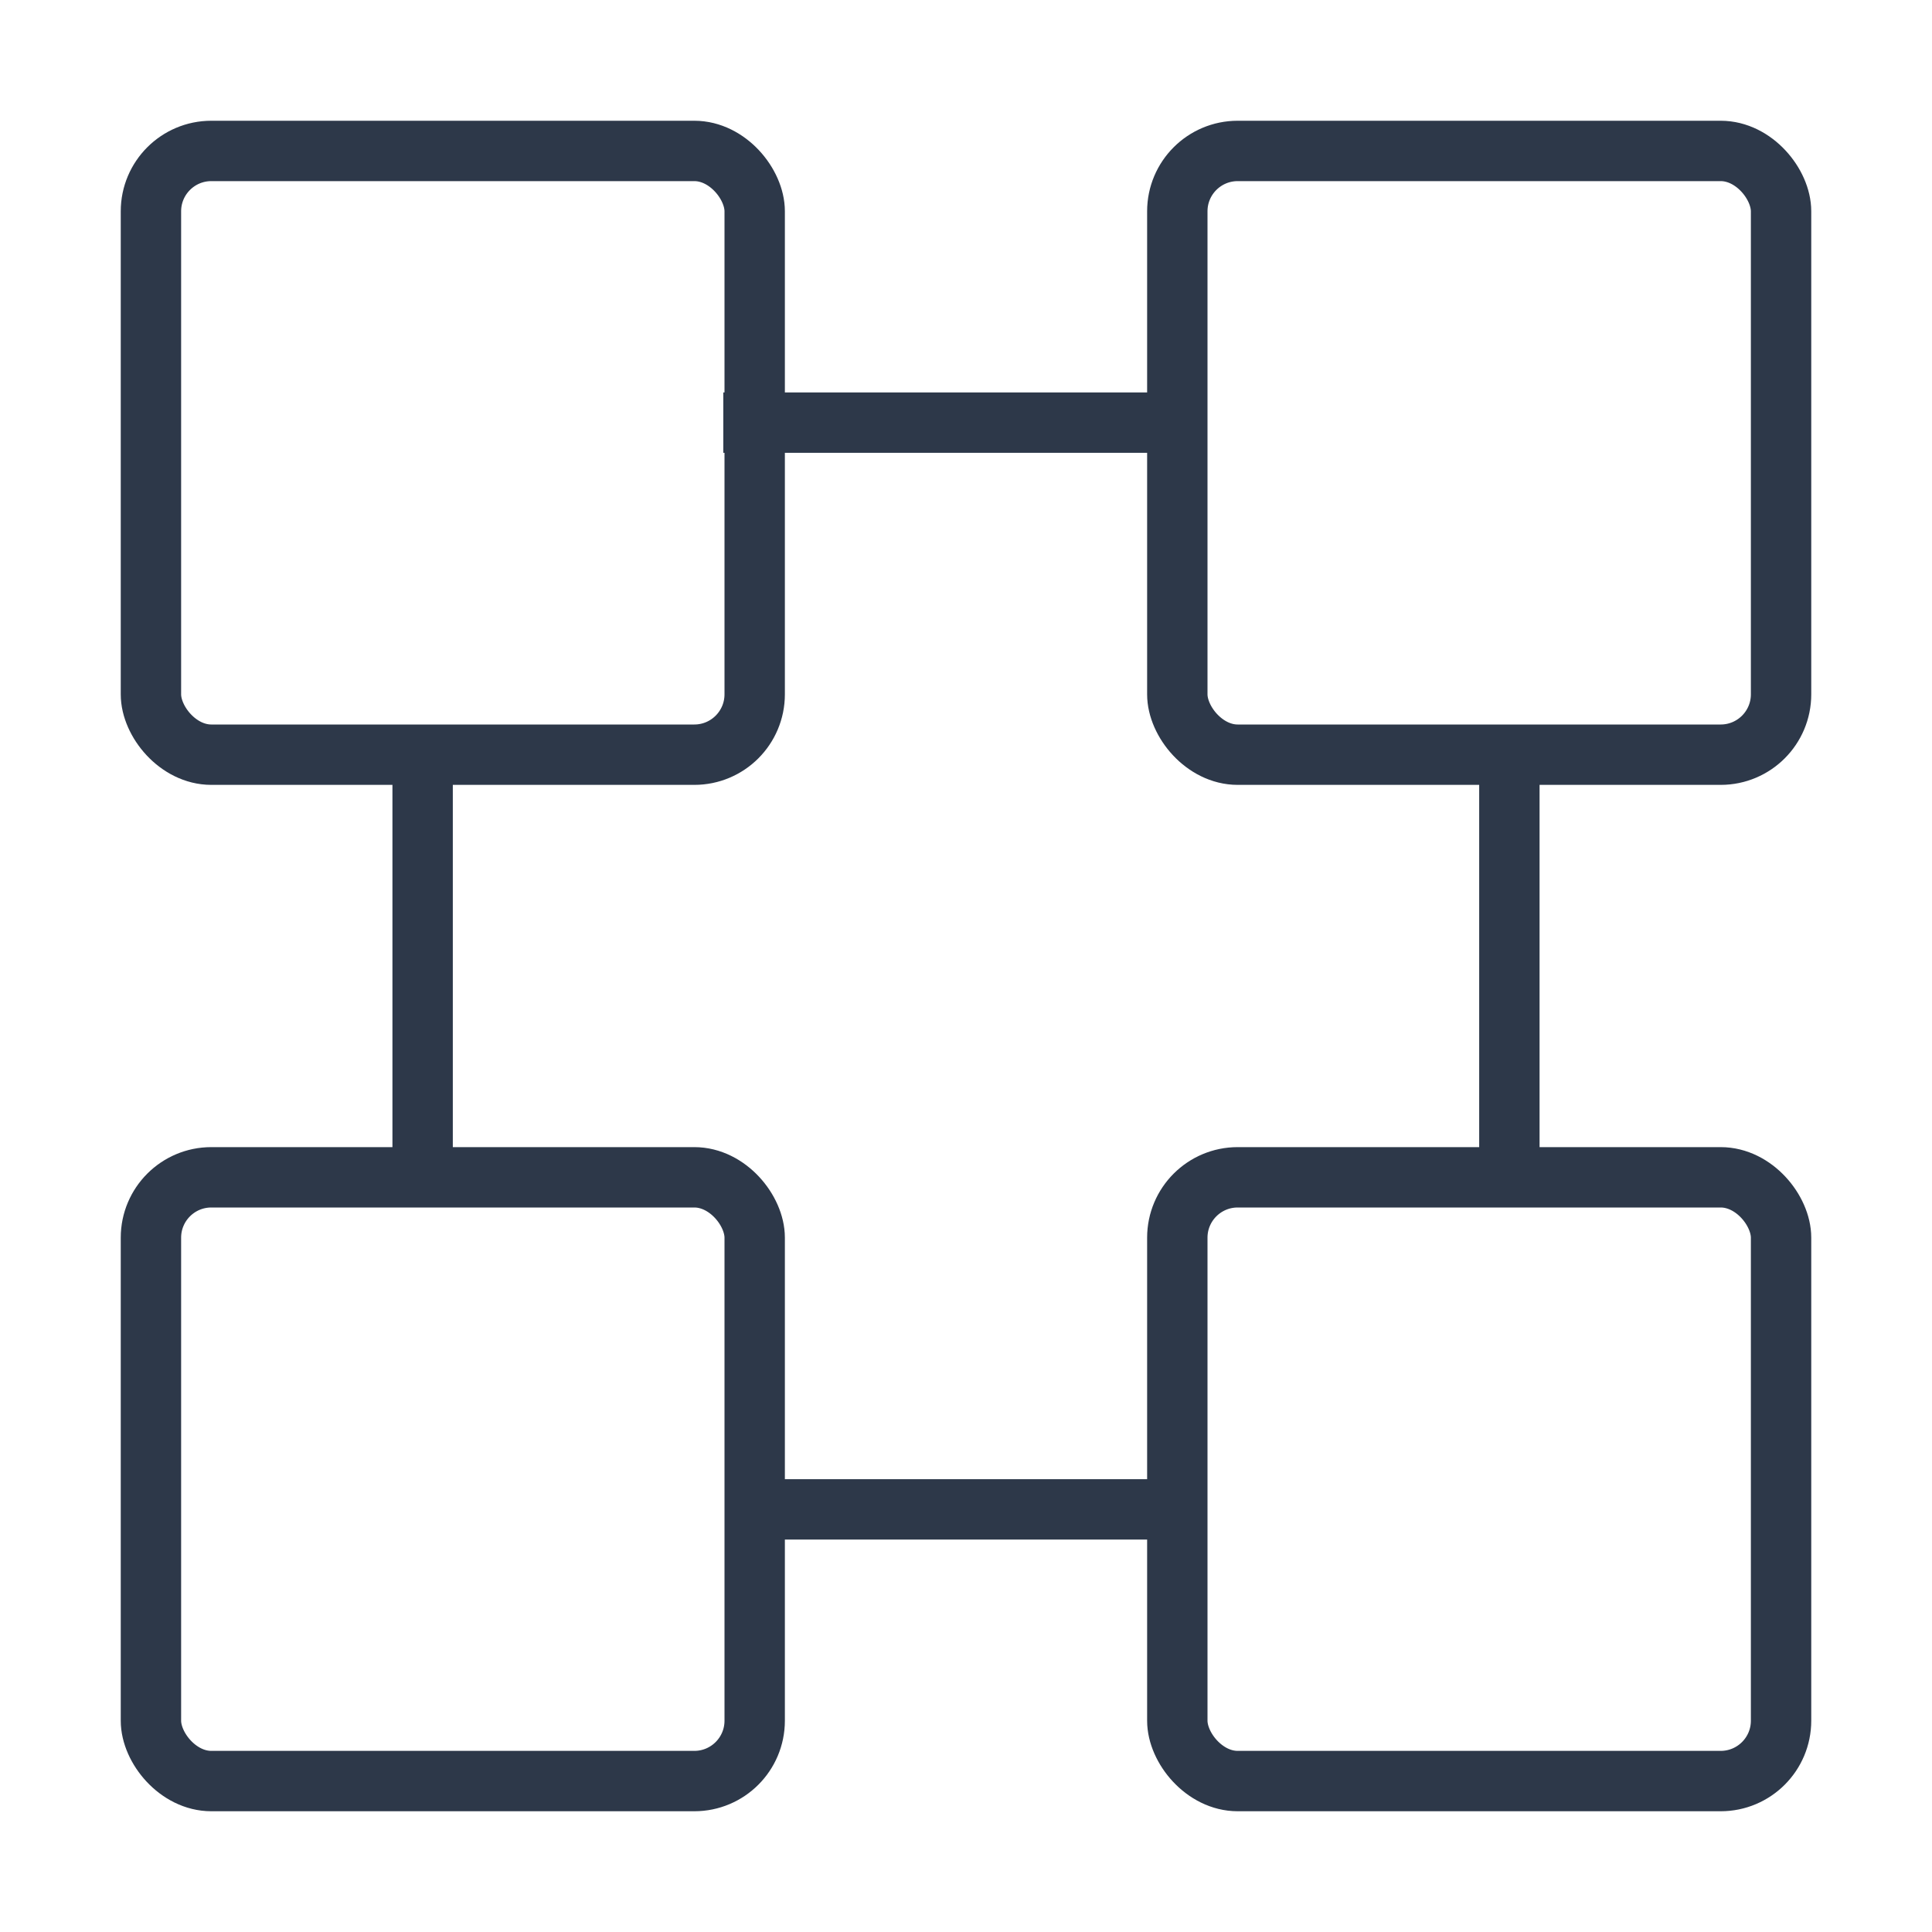
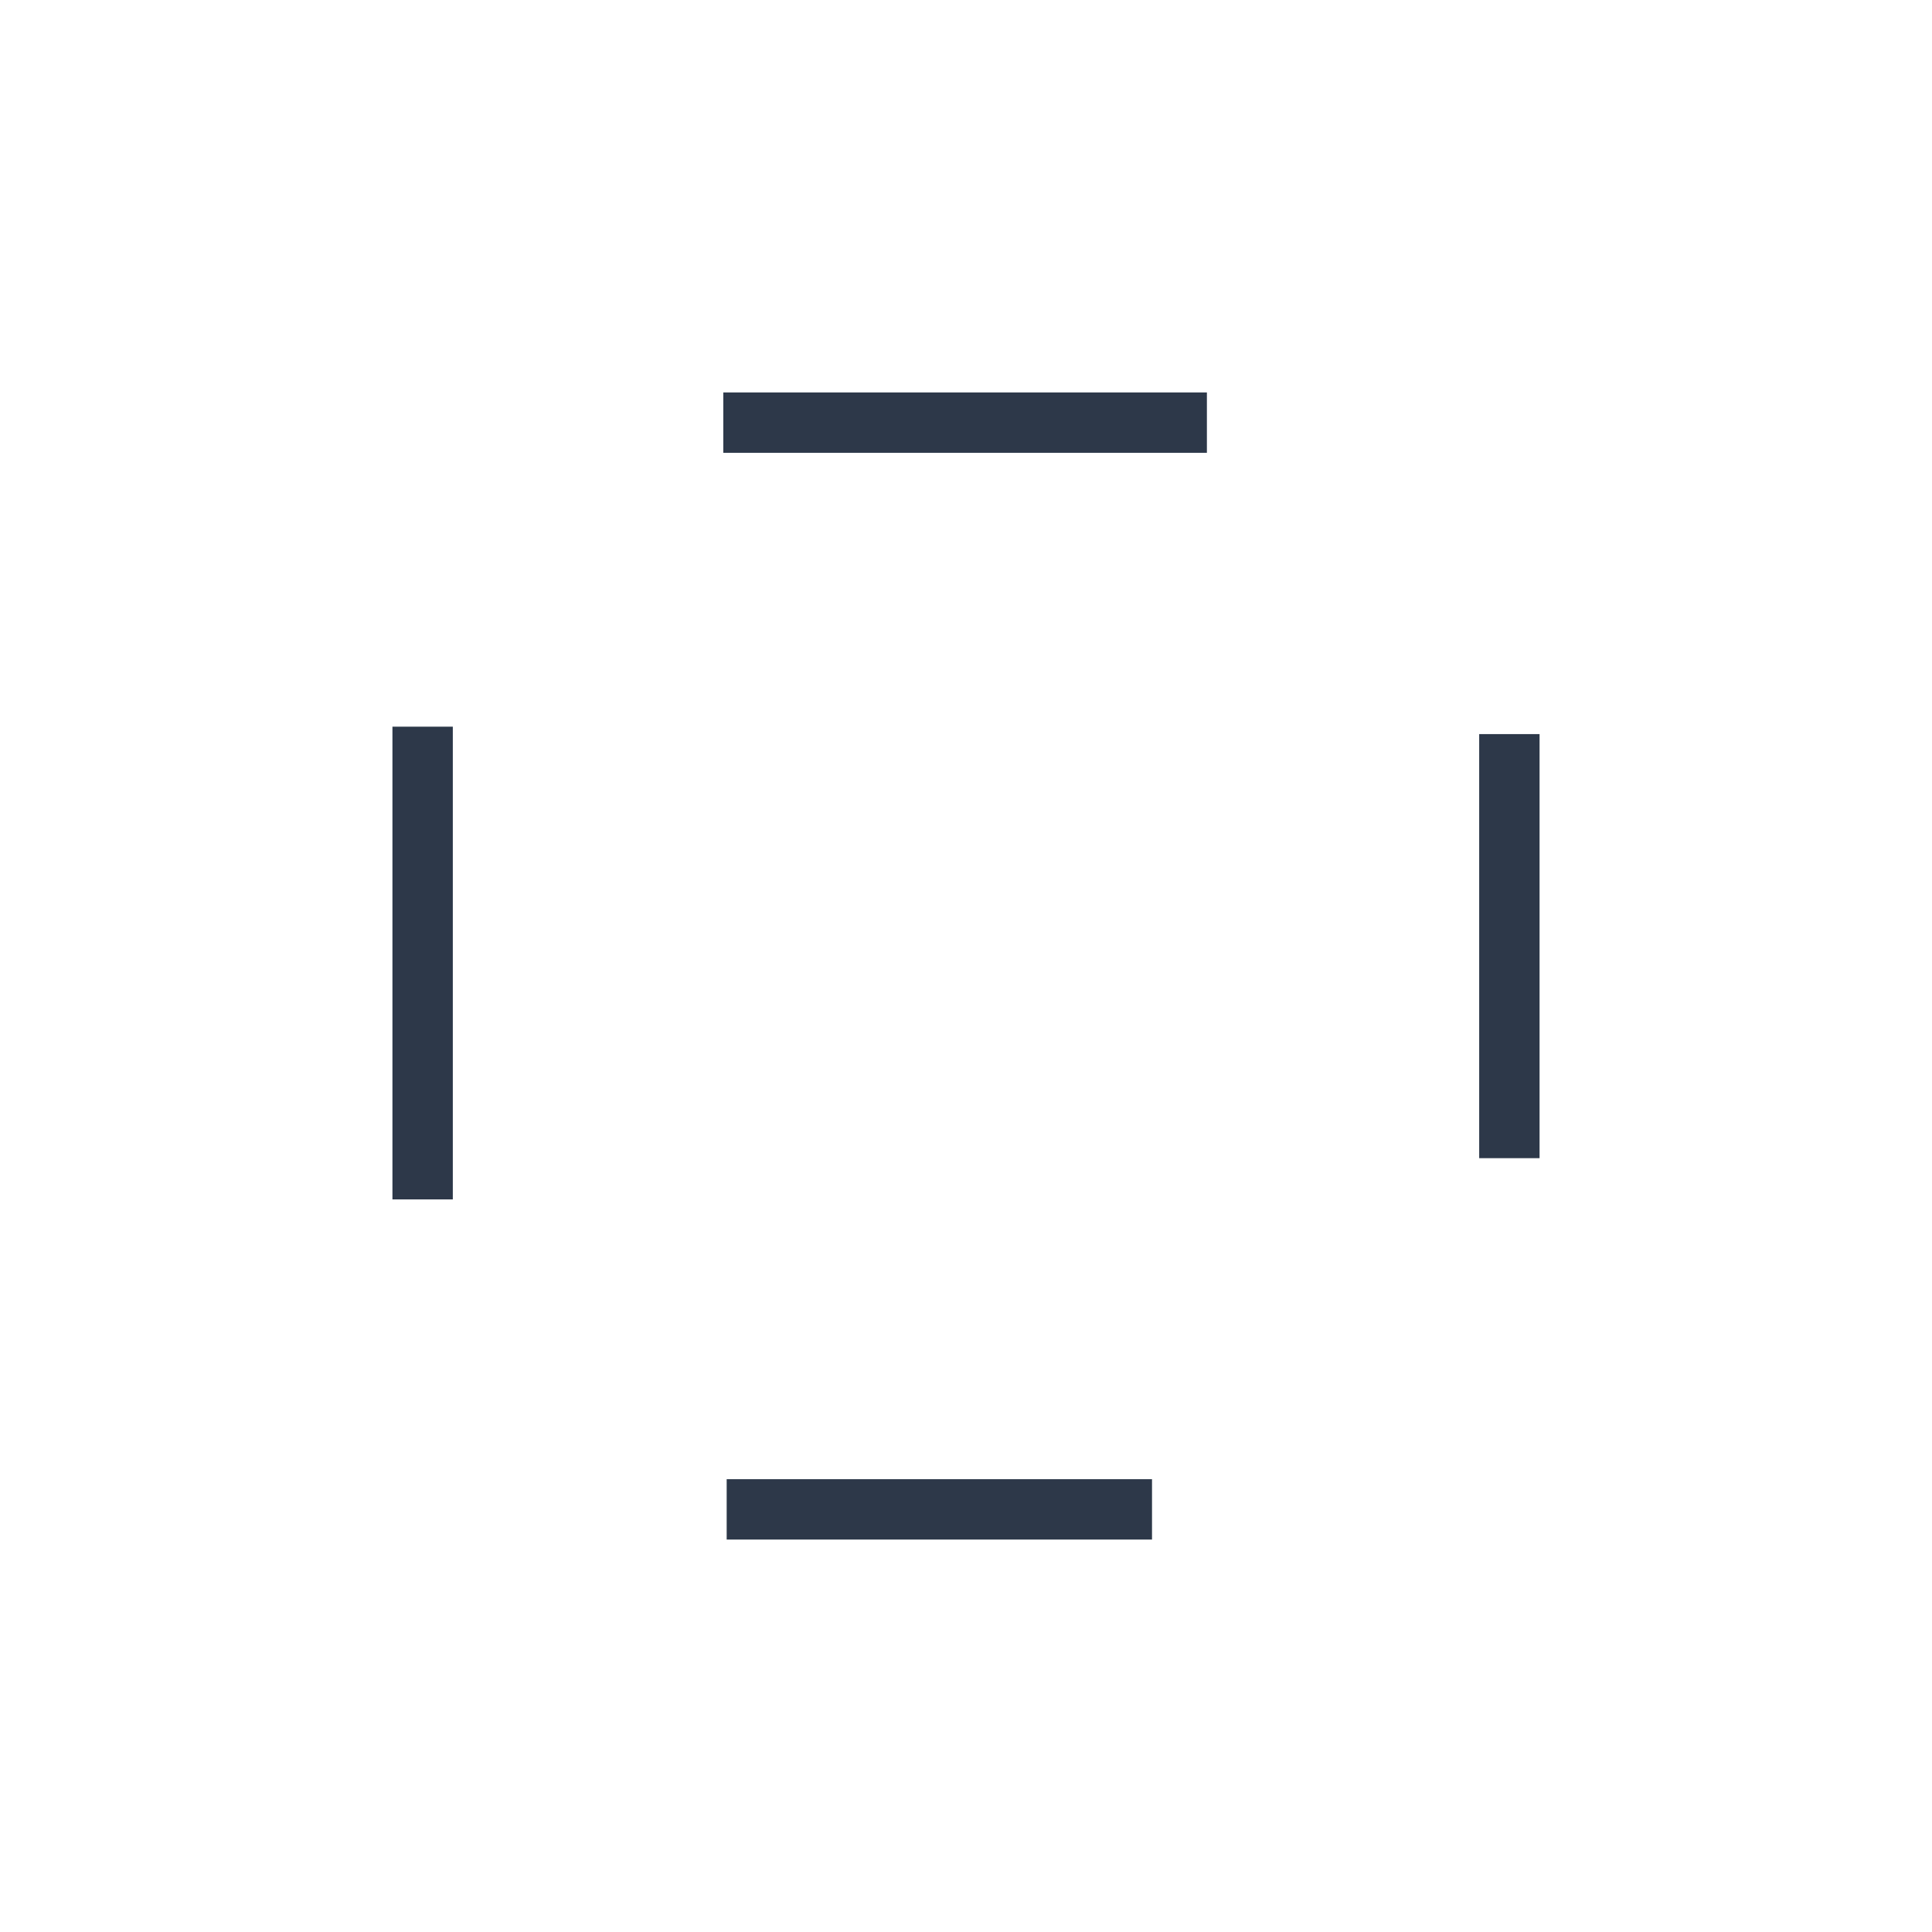
<svg xmlns="http://www.w3.org/2000/svg" width="32px" height="32px" viewBox="0 0 32 32" version="1.1">
  <title>快速部署</title>
  <g id="快速部署" stroke="none" stroke-width="1" fill="none" fill-rule="evenodd">
    <g>
-       <rect id="矩形" x="0" y="0" width="32" height="32" />
-       <rect id="矩形" stroke="#2D3849" x="2.5" y="2.5" width="10" height="10" rx="1" />
-       <rect id="矩形" stroke="#2D3849" x="19.5" y="2.5" width="10" height="10" rx="1" />
-       <rect id="矩形" stroke="#2D3849" x="2.5" y="19.5" width="10" height="10" rx="1" />
-       <rect id="矩形" stroke="#2D3849" x="19.5" y="19.5" width="10" height="10" rx="1" />
-       <path d="M11.98,7 L11.98,7 L19.99,7 M25,12.159 L25,12.159 L25,19.183 M19.081,25 L19.081,25 L12.036,25 M7,19.866 L7,12.036" id="形状" stroke="#2D3849" />
+       <path d="M11.98,7 L19.99,7 M25,12.159 L25,12.159 L25,19.183 M19.081,25 L19.081,25 L12.036,25 M7,19.866 L7,12.036" id="形状" stroke="#2D3849" />
    </g>
  </g>
</svg>